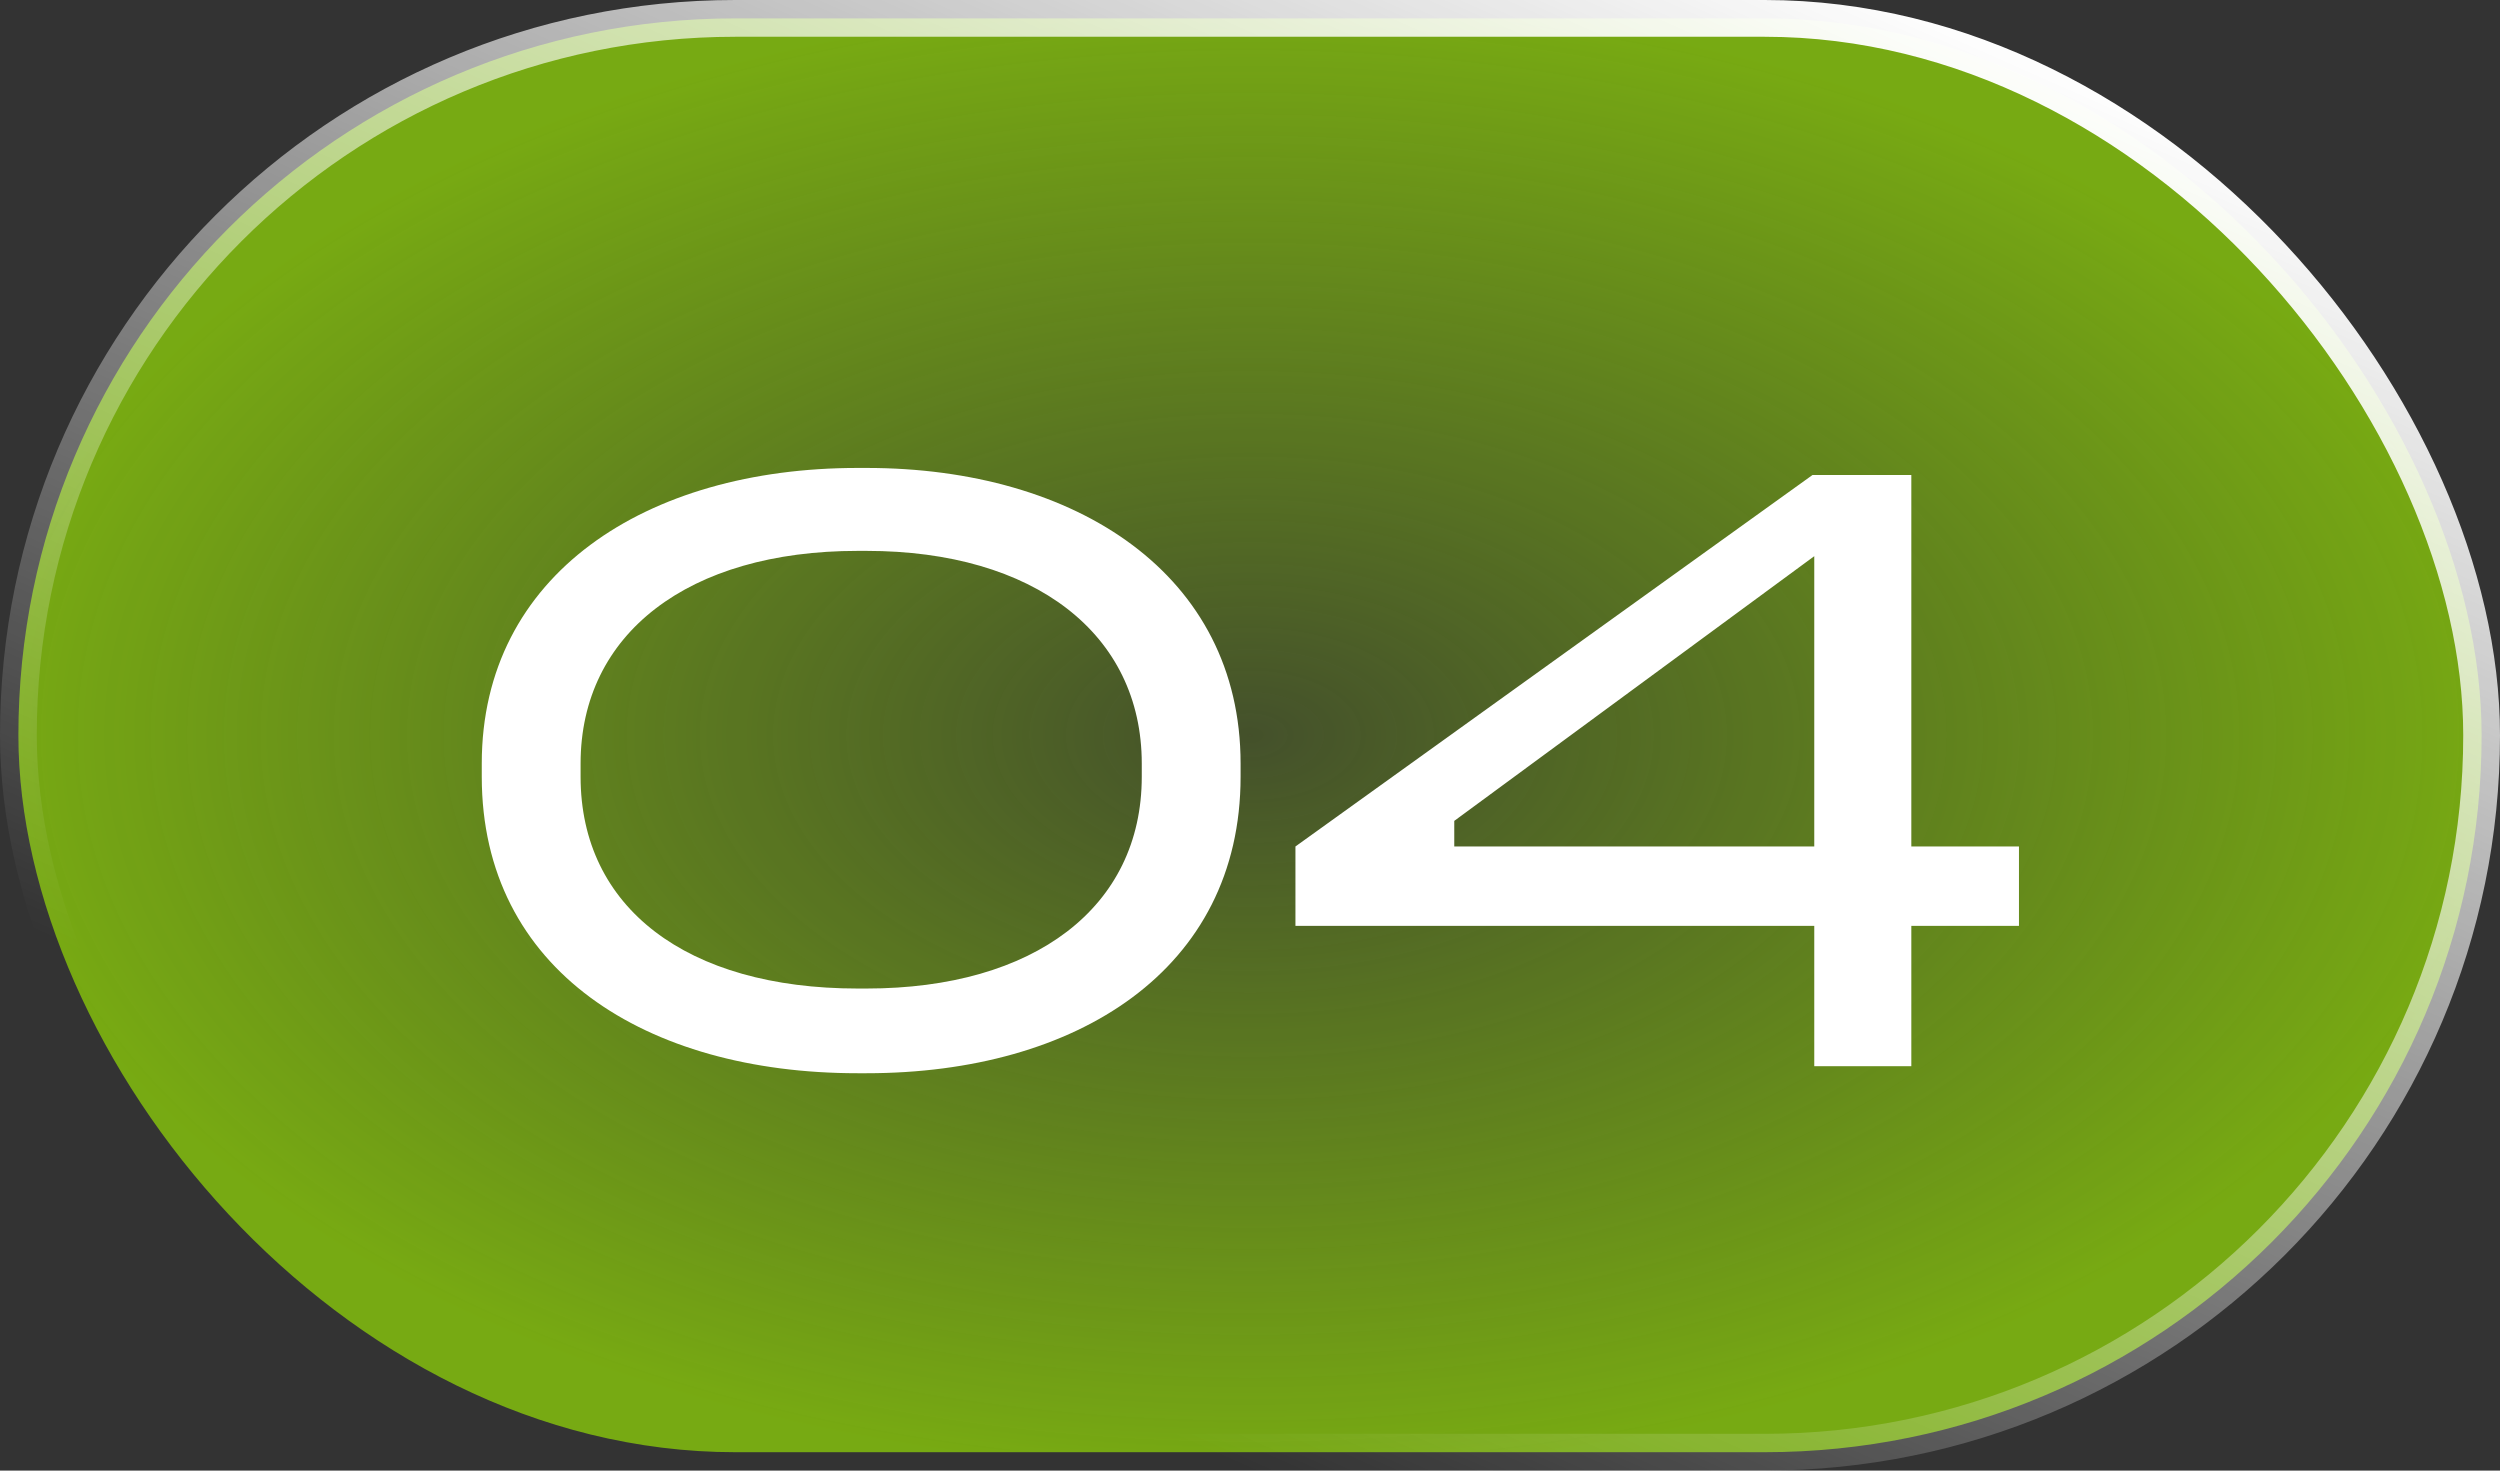
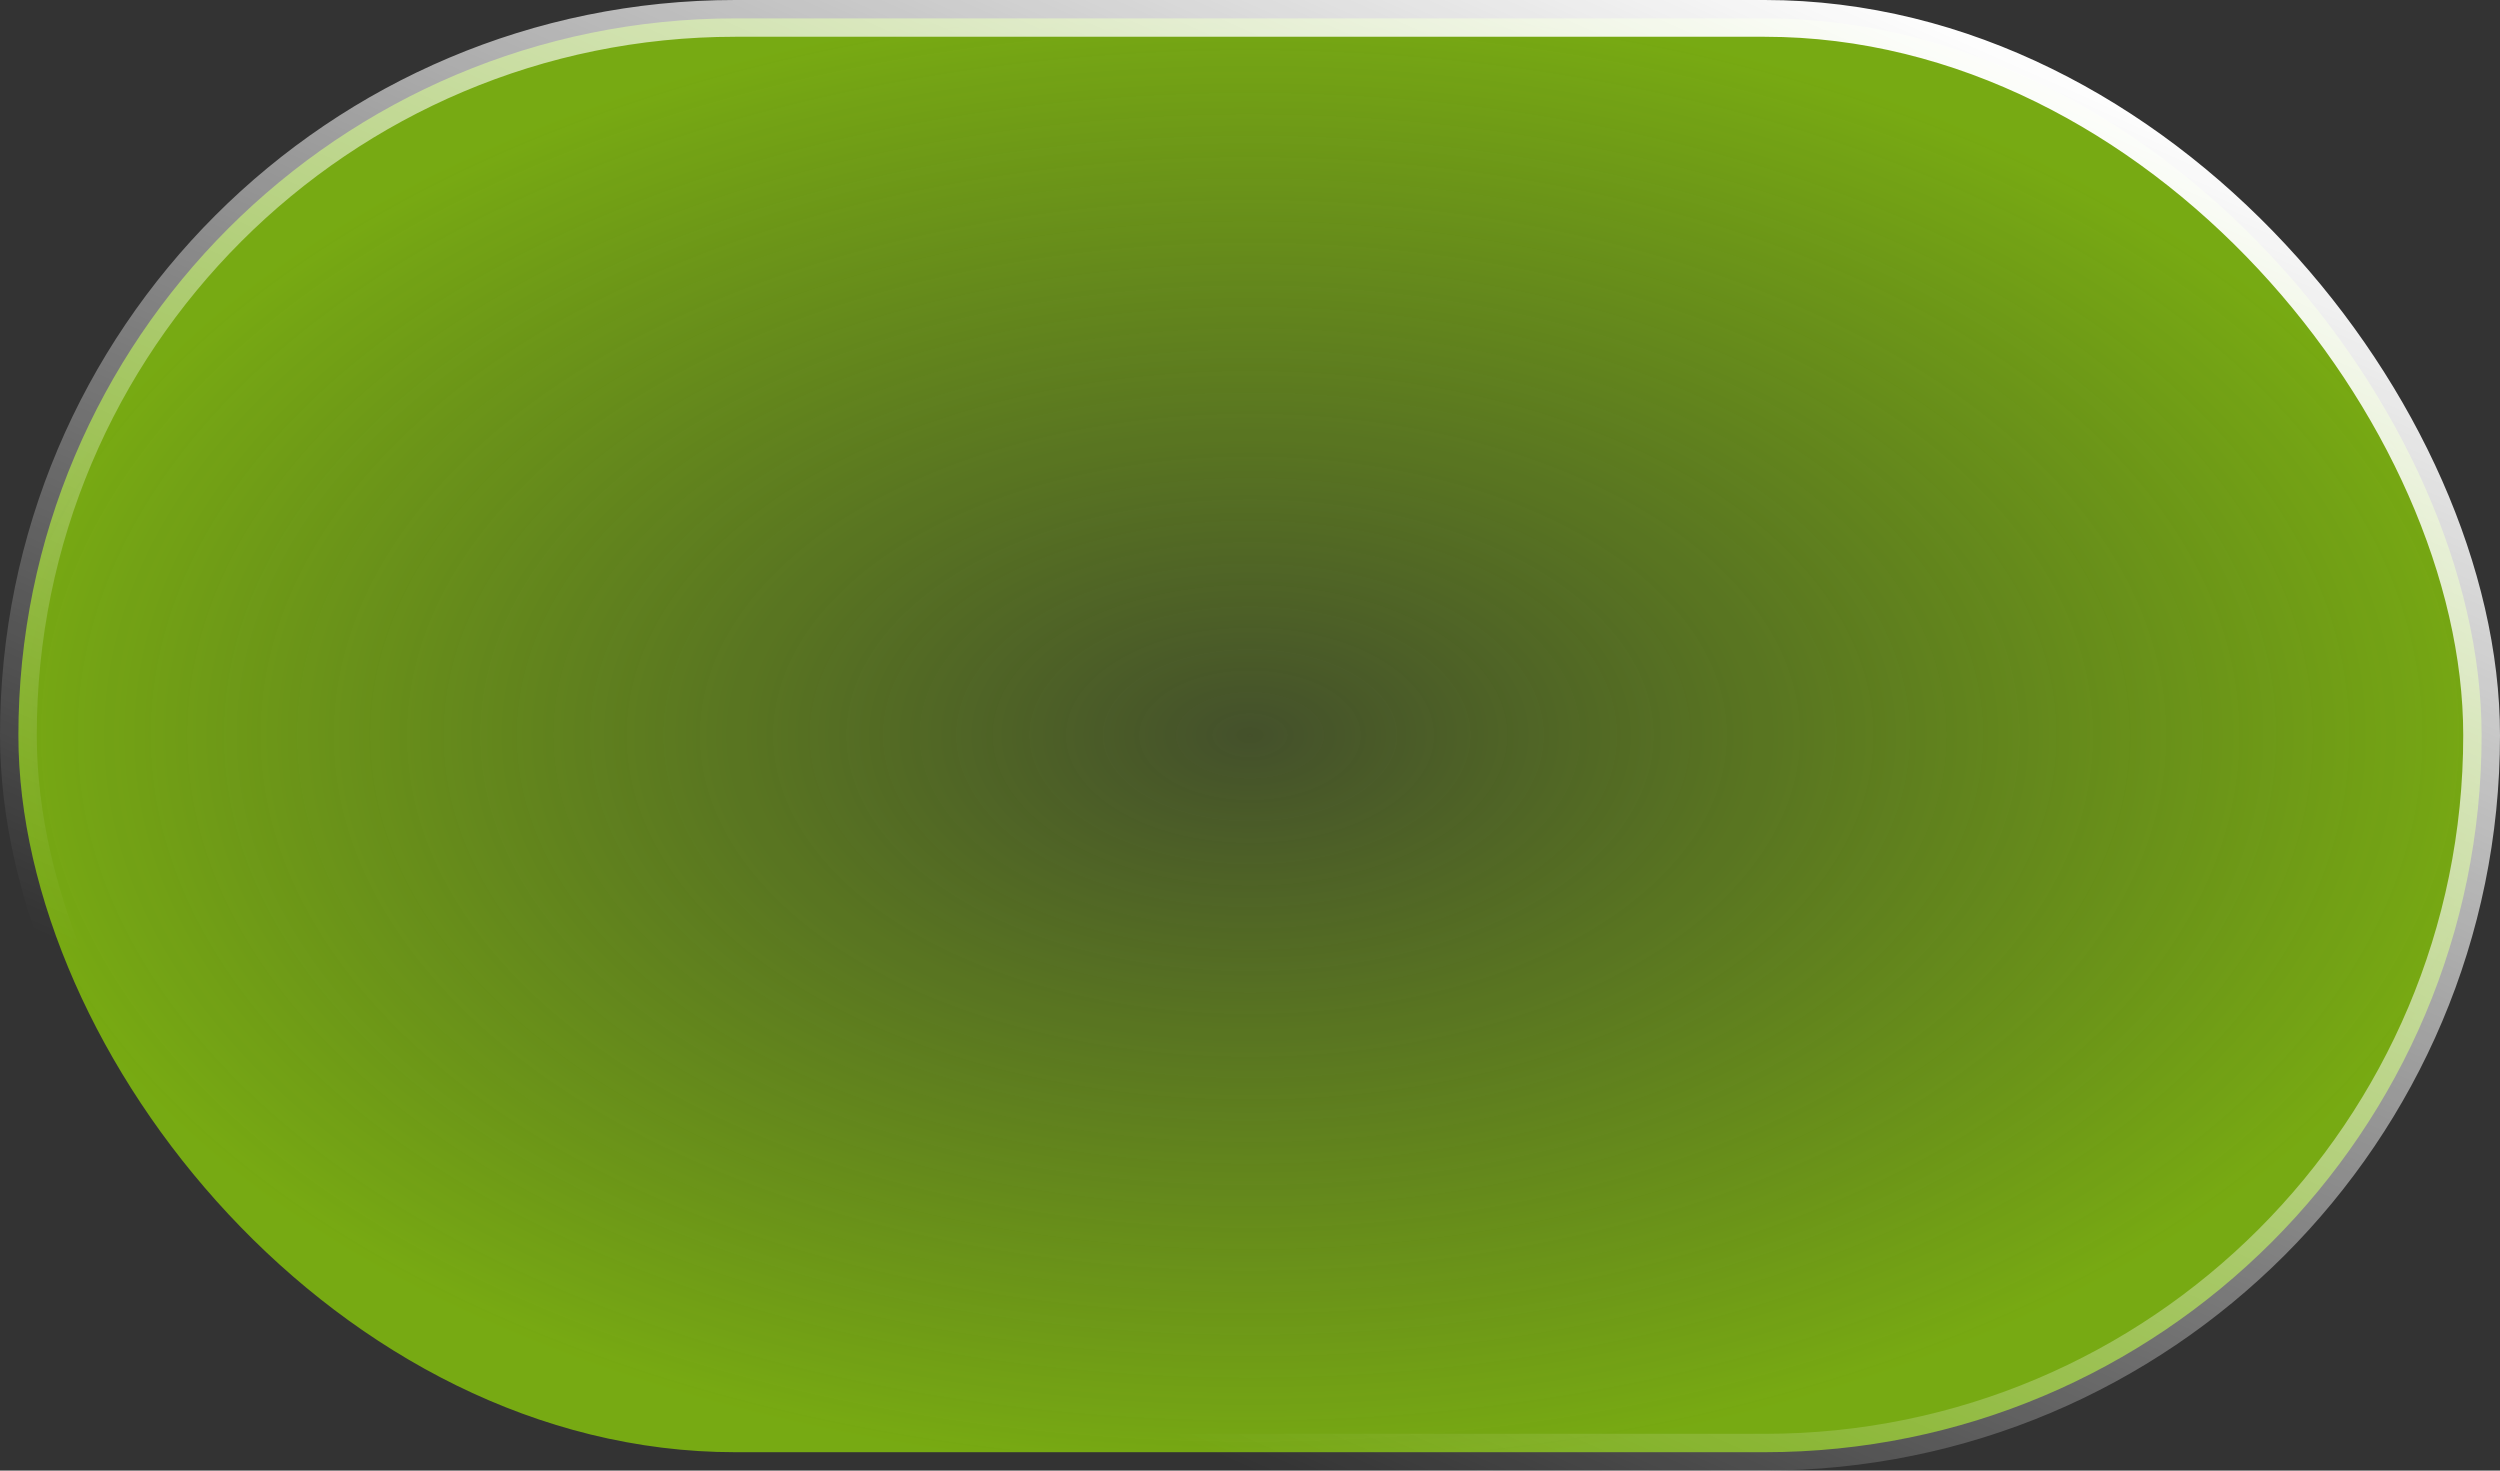
<svg xmlns="http://www.w3.org/2000/svg" width="68" height="40" viewBox="0 0 68 40" fill="none">
  <rect x="0" y="0" width="68" height="40" fill="#333333" stroke="none" />
  <rect x="0.5" y="0.5" width="67" height="39" rx="19.5" fill="url(#paint0_radial_2007_2146)" fill-opacity="0.9" />
  <rect x="0.5" y="0.5" width="67" height="39" rx="19.5" stroke="url(#paint1_linear_2007_2146)" />
-   <path d="M23.328 12.728H23.568C29.28 12.728 33.744 15.632 33.744 20.768V21.128C33.744 26.384 29.28 29.192 23.568 29.192H23.328C17.568 29.192 13.104 26.384 13.104 21.128V20.768C13.104 15.632 17.568 12.728 23.328 12.728ZM23.328 14.984C18.72 14.984 15.792 17.24 15.792 20.768V21.128C15.792 24.68 18.672 26.888 23.328 26.888H23.568C28.128 26.888 31.056 24.68 31.056 21.128V20.768C31.056 17.24 28.128 14.984 23.568 14.984H23.328ZM49.3 12.92H51.988V23.024H54.916V25.184H51.988V29H49.348V25.184H35.236V23.024L49.3 12.92ZM49.348 15.128L39.556 22.328V23.024H49.348V15.128Z" fill="white" />
  <defs>
    <radialGradient id="paint0_radial_2007_2146" cx="0" cy="0" r="1" gradientUnits="userSpaceOnUse" gradientTransform="translate(34 20) rotate(90) scale(20 34)">
      <stop stop-color="#7FB70F" stop-opacity="0.25" />
      <stop offset="1" stop-color="#7FB70F" />
    </radialGradient>
    <linearGradient id="paint1_linear_2007_2146" x1="52.269" y1="1.02069e-06" x2="34.446" y2="40.198" gradientUnits="userSpaceOnUse">
      <stop stop-color="white" />
      <stop offset="1" stop-color="white" stop-opacity="0" />
    </linearGradient>
  </defs>
</svg>